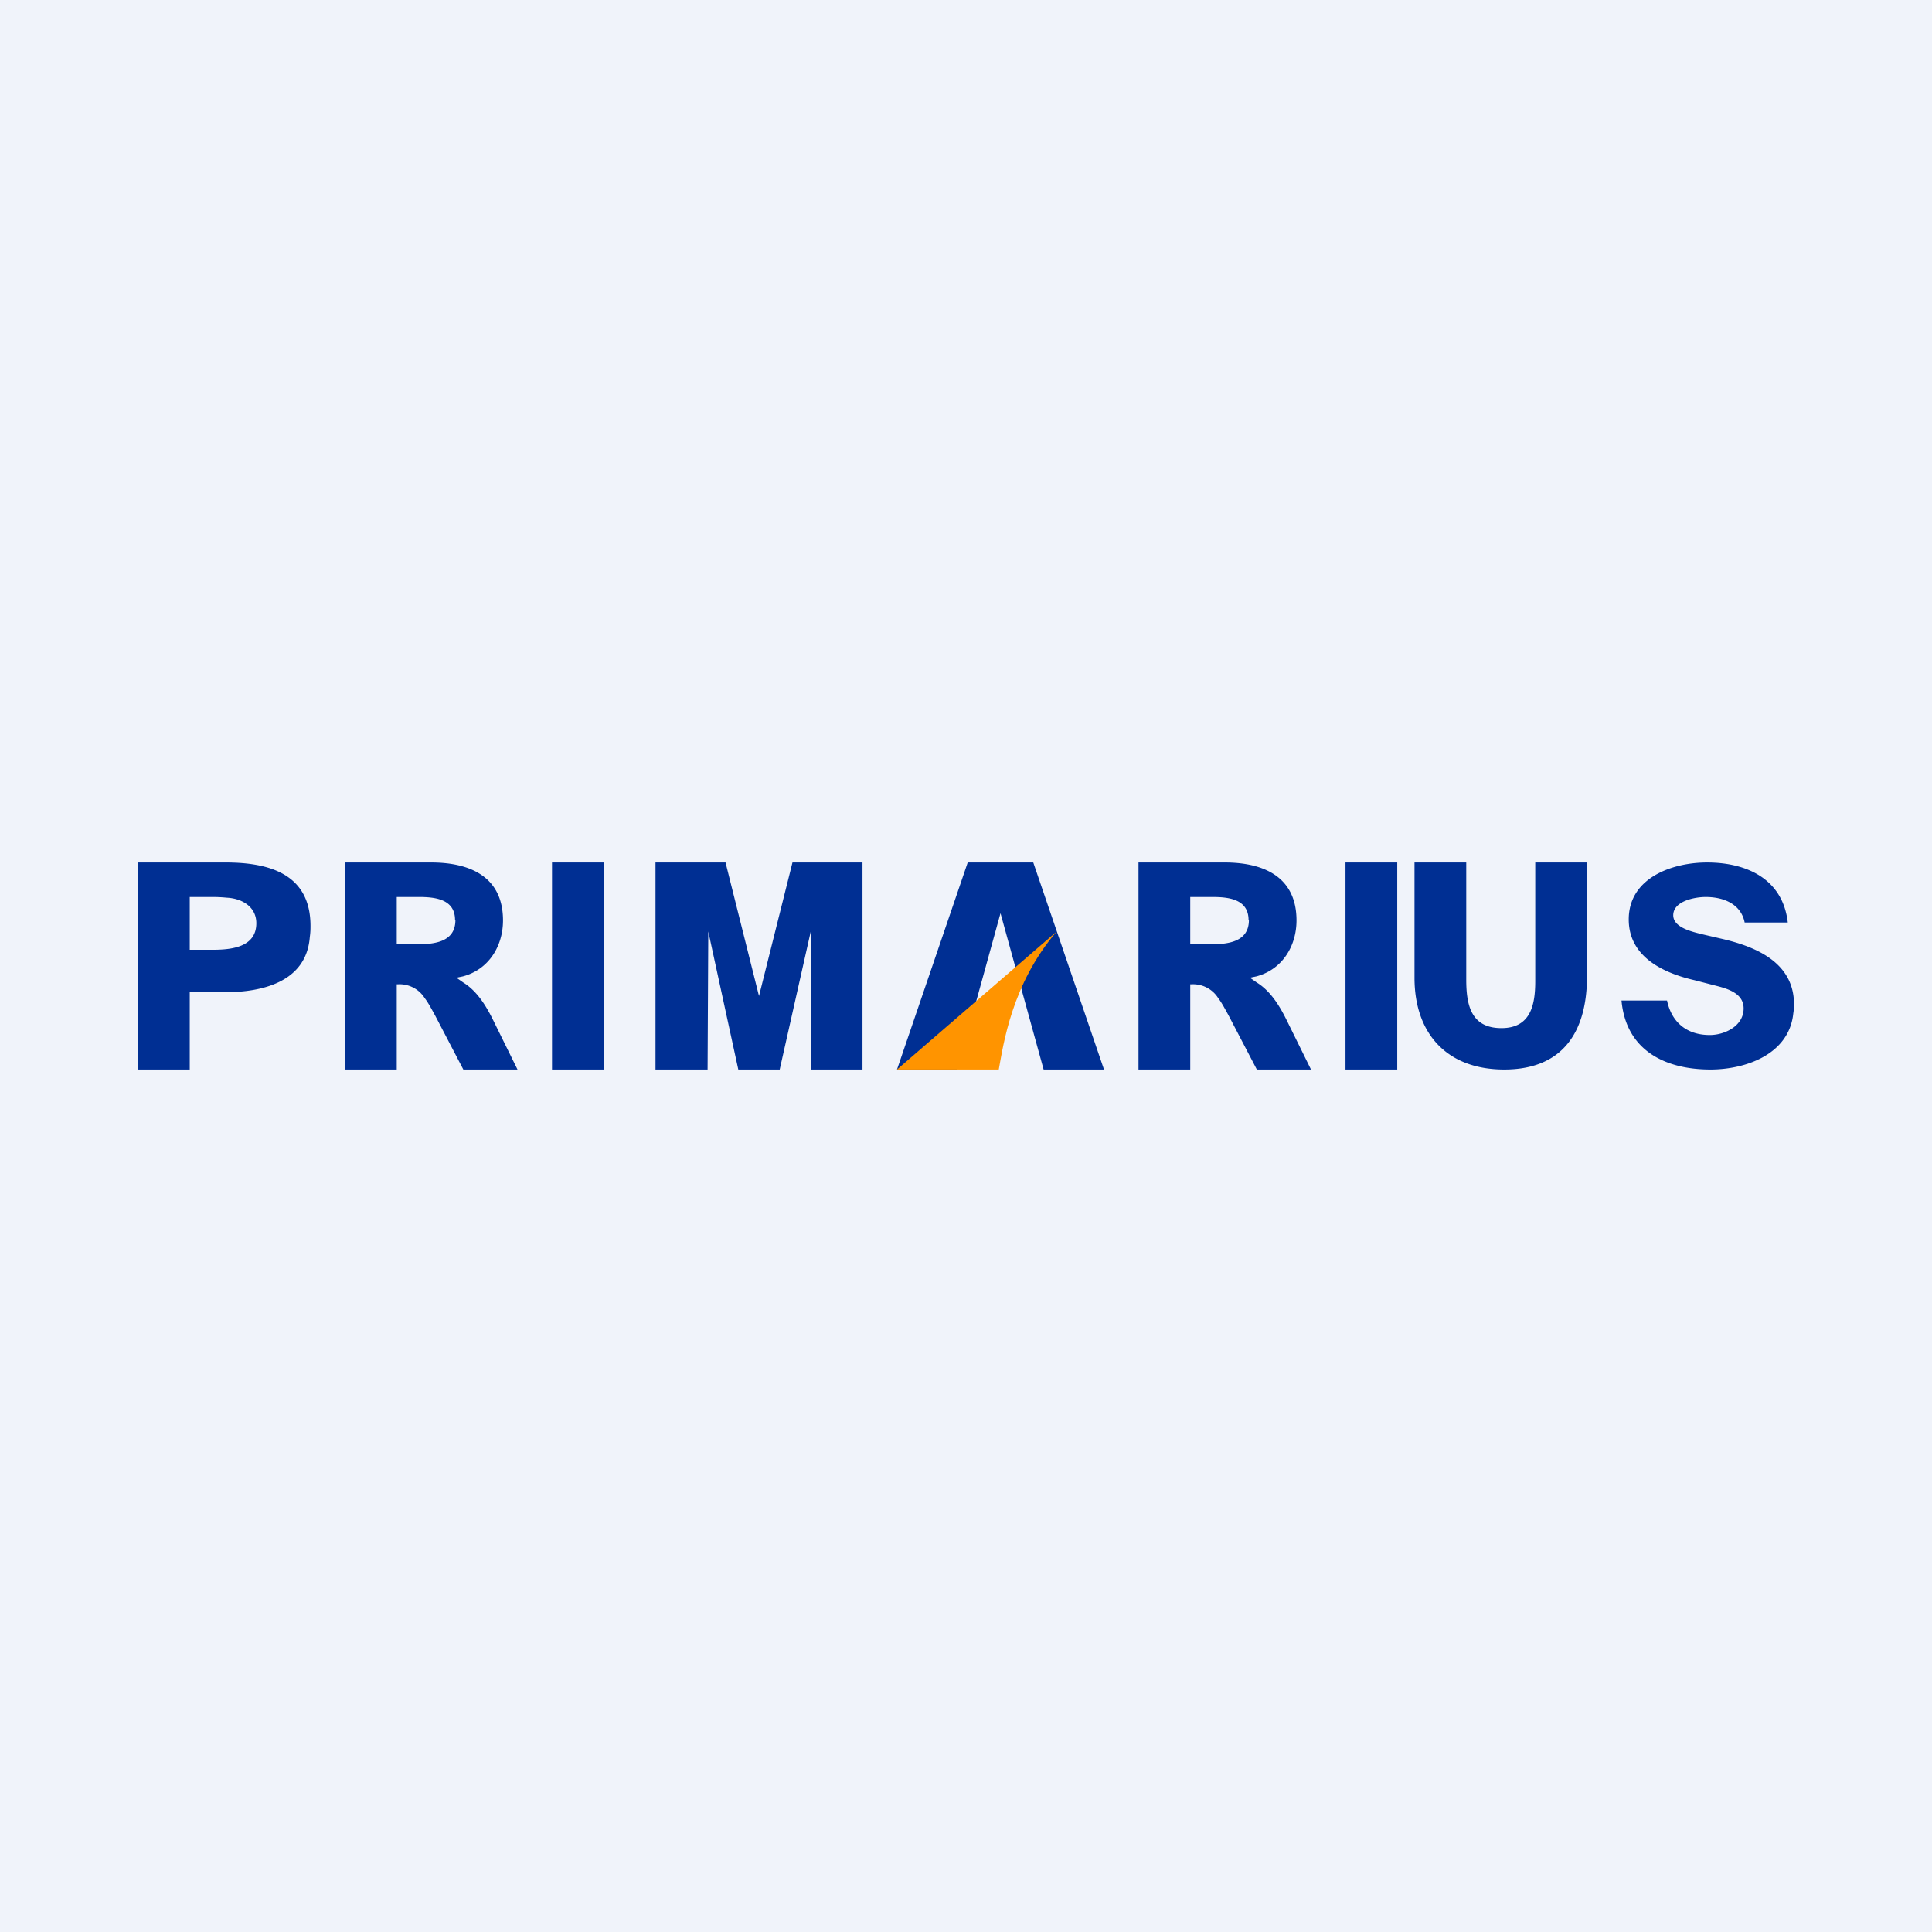
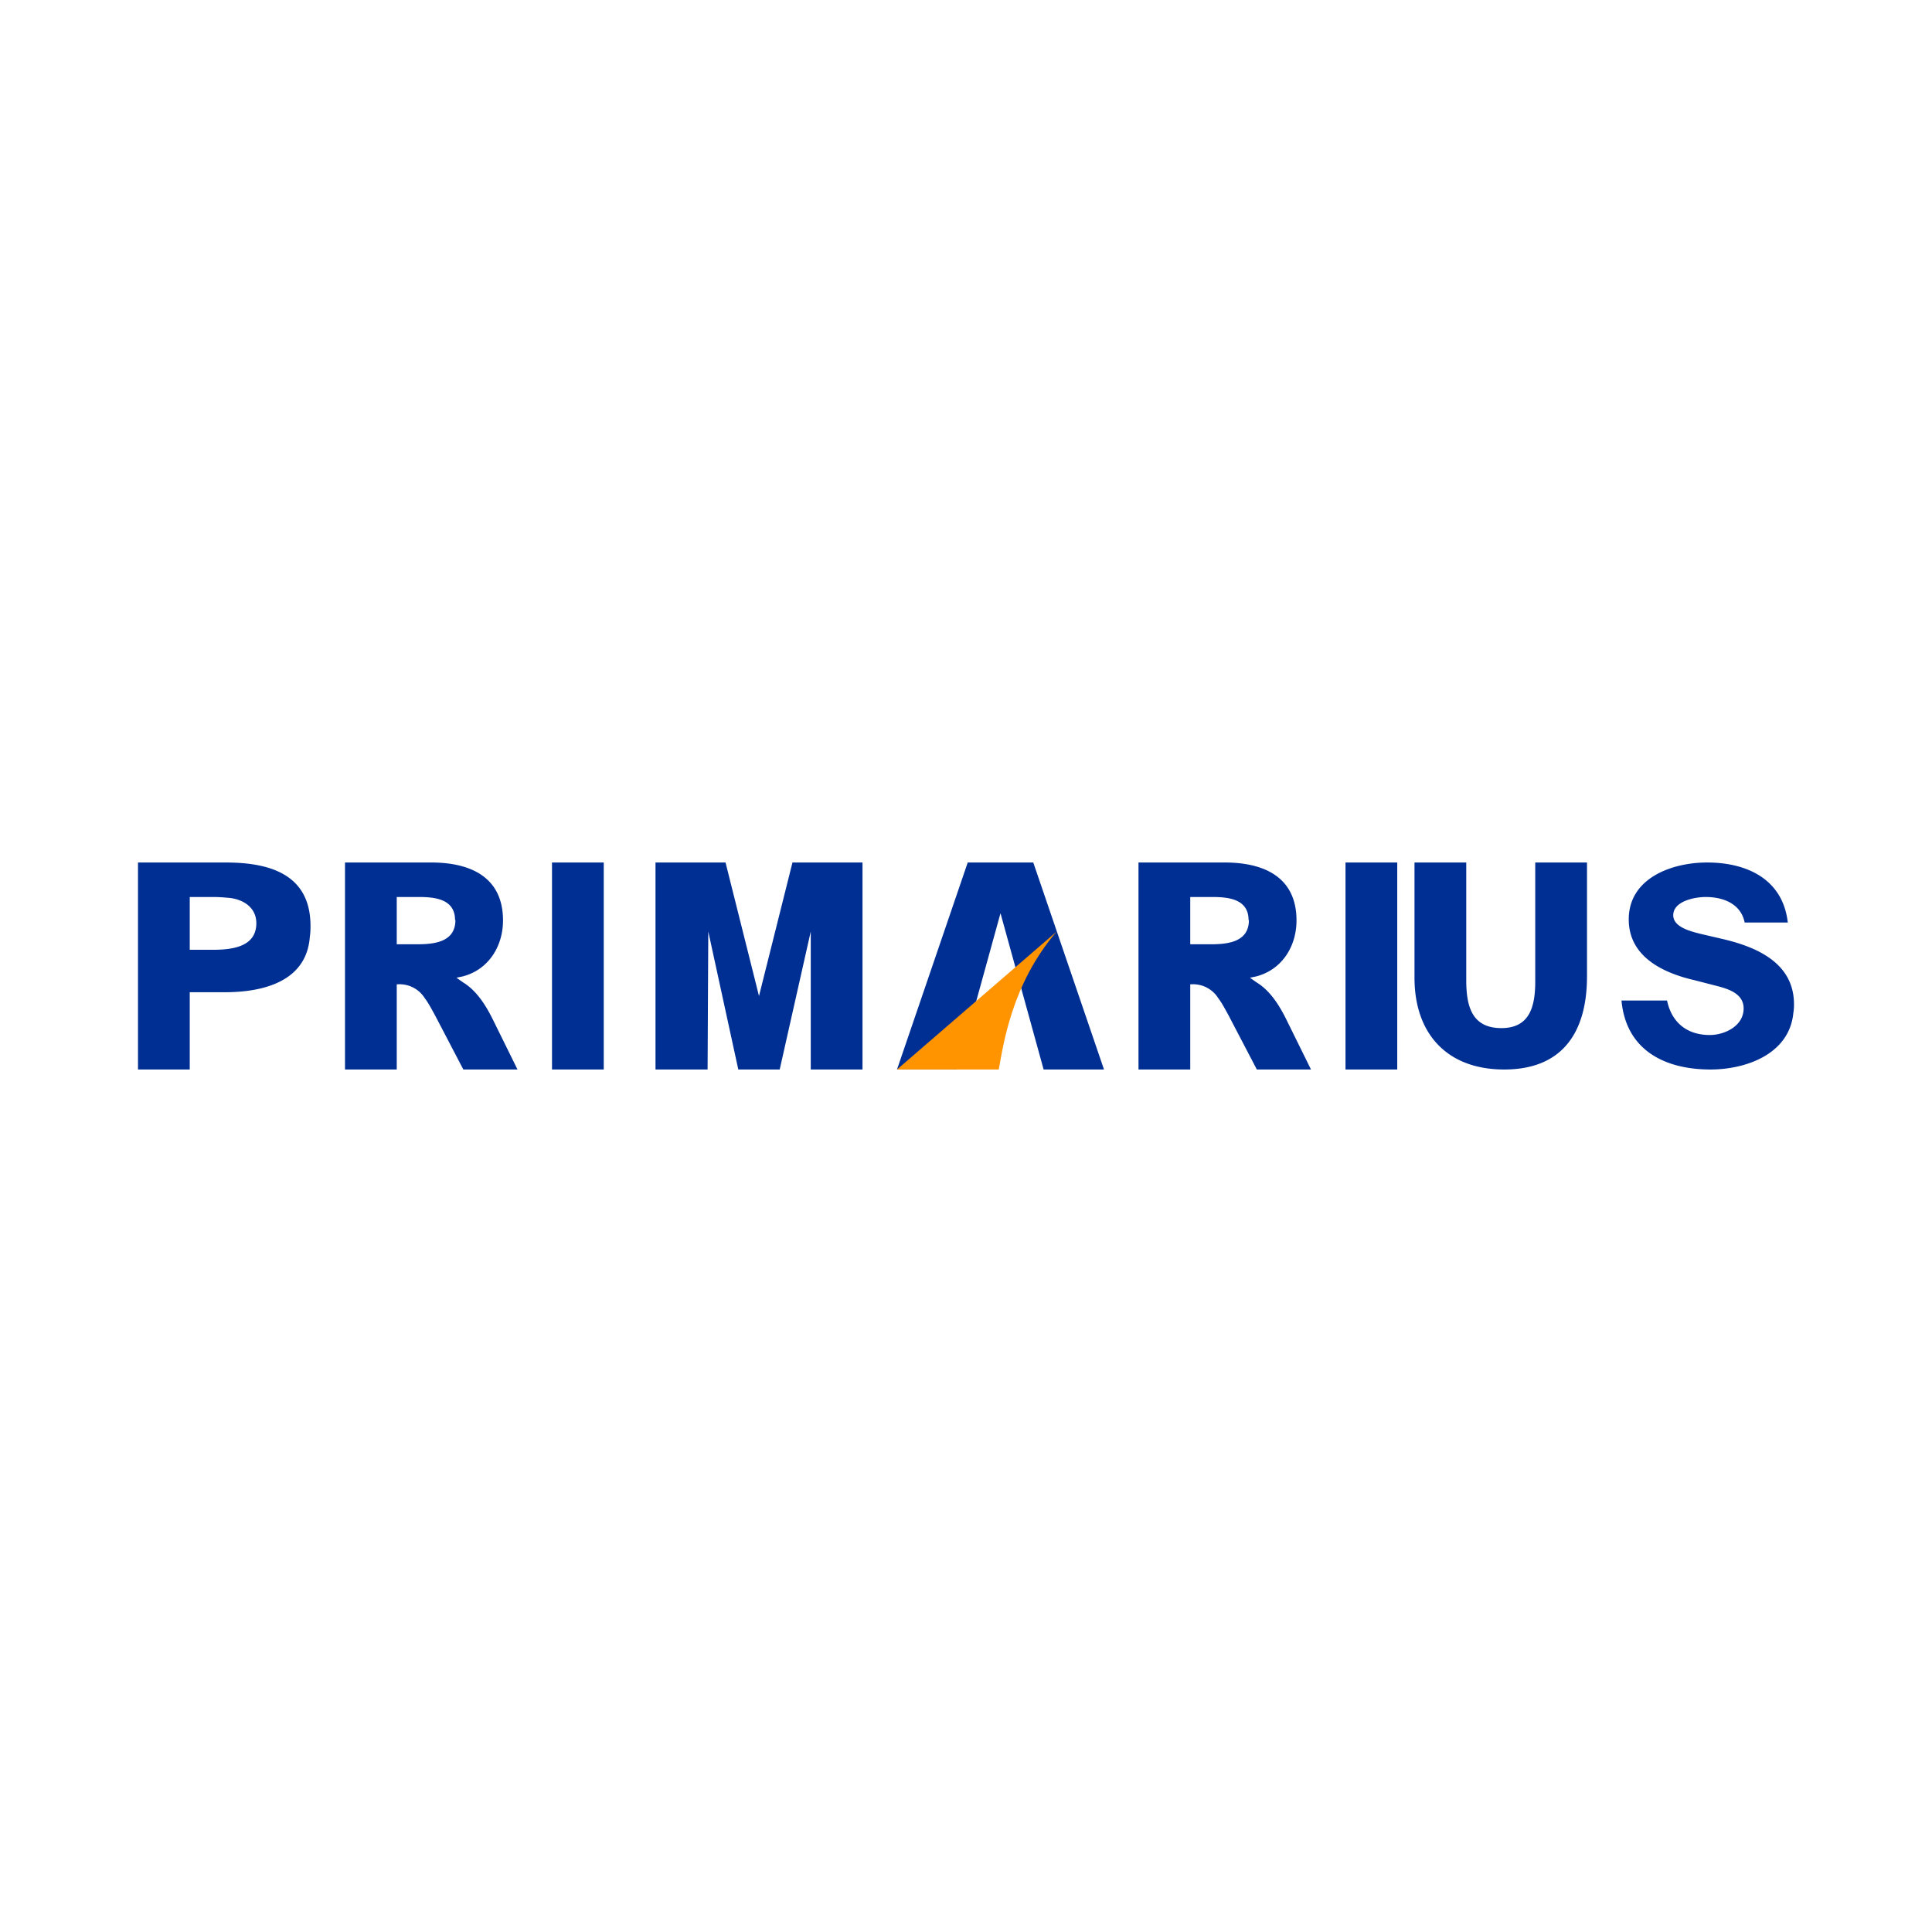
<svg xmlns="http://www.w3.org/2000/svg" width="56" height="56" viewBox="0 0 56 56">
-   <path fill="#F0F3FA" d="M0 0h56v56H0z" />
  <path d="M52 29.1c0 .06 0 .15-.02.27-.12 1.19-1.38 1.63-2.4 1.63-1.34 0-2.45-.57-2.58-2h1.32c.13.62.56 1 1.24 1 .43 0 .98-.26.98-.77 0-.42-.42-.56-.77-.65l-.66-.17c-.91-.21-1.9-.68-1.9-1.76 0-1.2 1.25-1.65 2.27-1.65 1.18 0 2.2.5 2.34 1.74h-1.25c-.1-.51-.57-.74-1.13-.74-.32 0-.94.12-.94.53 0 .36.56.48.84.55l.56.13c1 .23 2.1.69 2.1 1.9ZM46 28.3c0 1.57-.67 2.7-2.4 2.7-1.66 0-2.6-1.04-2.6-2.66V25h1.5v3.4c0 .75.15 1.4 1.02 1.4.84 0 .98-.66.98-1.36V25H46v3.3ZM23.5 31v-4l-.9 4H21.4l-.87-4-.02 4H19v-6h2.03l.97 3.87.97-3.87H25v6h-1.5ZM16 31v-6h1.5v6H16ZM39 31v-6h1.5v6H39ZM13.43 31l-.82-1.57c-.11-.2-.2-.37-.3-.5a.86.86 0 0 0-.77-.4h-.04V31H10v-6h2.5c1.12 0 2.08.41 2.08 1.68 0 .74-.41 1.42-1.16 1.62l-.19.04.2.14c.39.24.65.66.85 1.06L15 31h-1.57Zm-.24-4.33c0-.61-.58-.67-1.05-.67h-.64v1.37h.6c.5 0 1.1-.07 1.1-.7ZM36.43 31l-.82-1.57c-.11-.2-.2-.37-.3-.5a.86.86 0 0 0-.77-.4h-.04V31H33v-6h2.5c1.12 0 2.08.41 2.08 1.68 0 .74-.41 1.42-1.16 1.62l-.19.04.2.14c.39.24.65.66.85 1.06L38 31h-1.57Zm-.24-4.33c0-.61-.58-.67-1.05-.67h-.64v1.37h.6c.5 0 1.1-.07 1.1-.7ZM9 26.84c0 .08 0 .18-.02.32-.1 1.31-1.39 1.6-2.46 1.6H5.5V31H4v-6h2.54C7.8 25 9 25.33 9 26.84Zm-1.57-.08c0-.48-.42-.72-.86-.74a4.1 4.1 0 0 0-.4-.02H5.5v1.53h.66c.54 0 1.27-.07 1.27-.77ZM28.05 25 26 31h1.75L29 26.47 30.25 31H32l-2.05-6h-1.9Z" fill="#002F93" />
  <path d="m26 31 4.63-4c-1.31 1.52-1.55 3.3-1.68 4H26Z" fill="#FF9400" />
</svg>